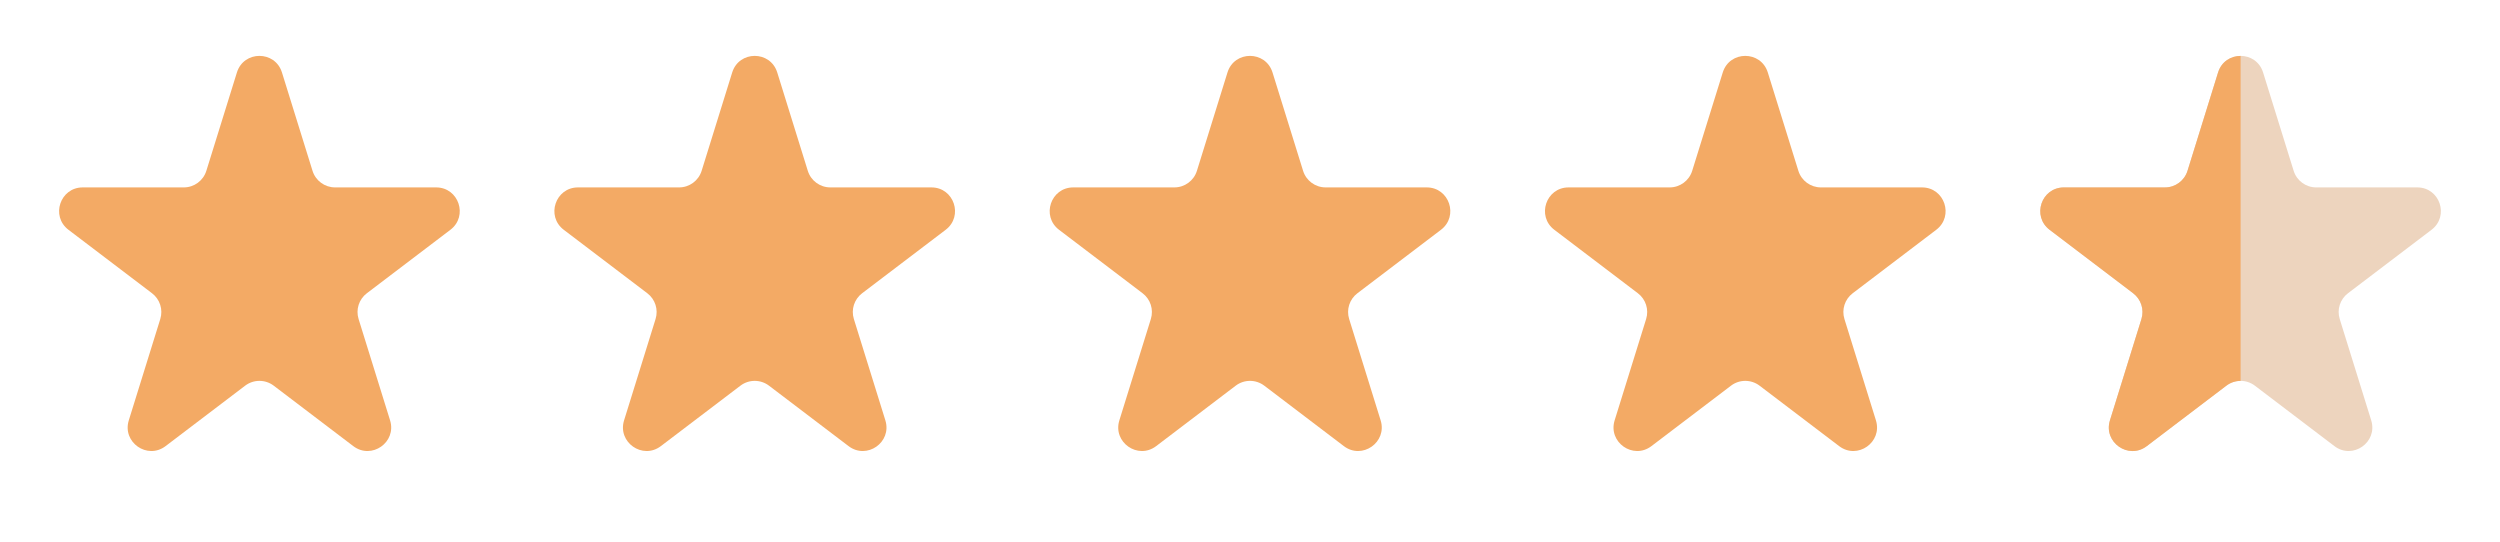
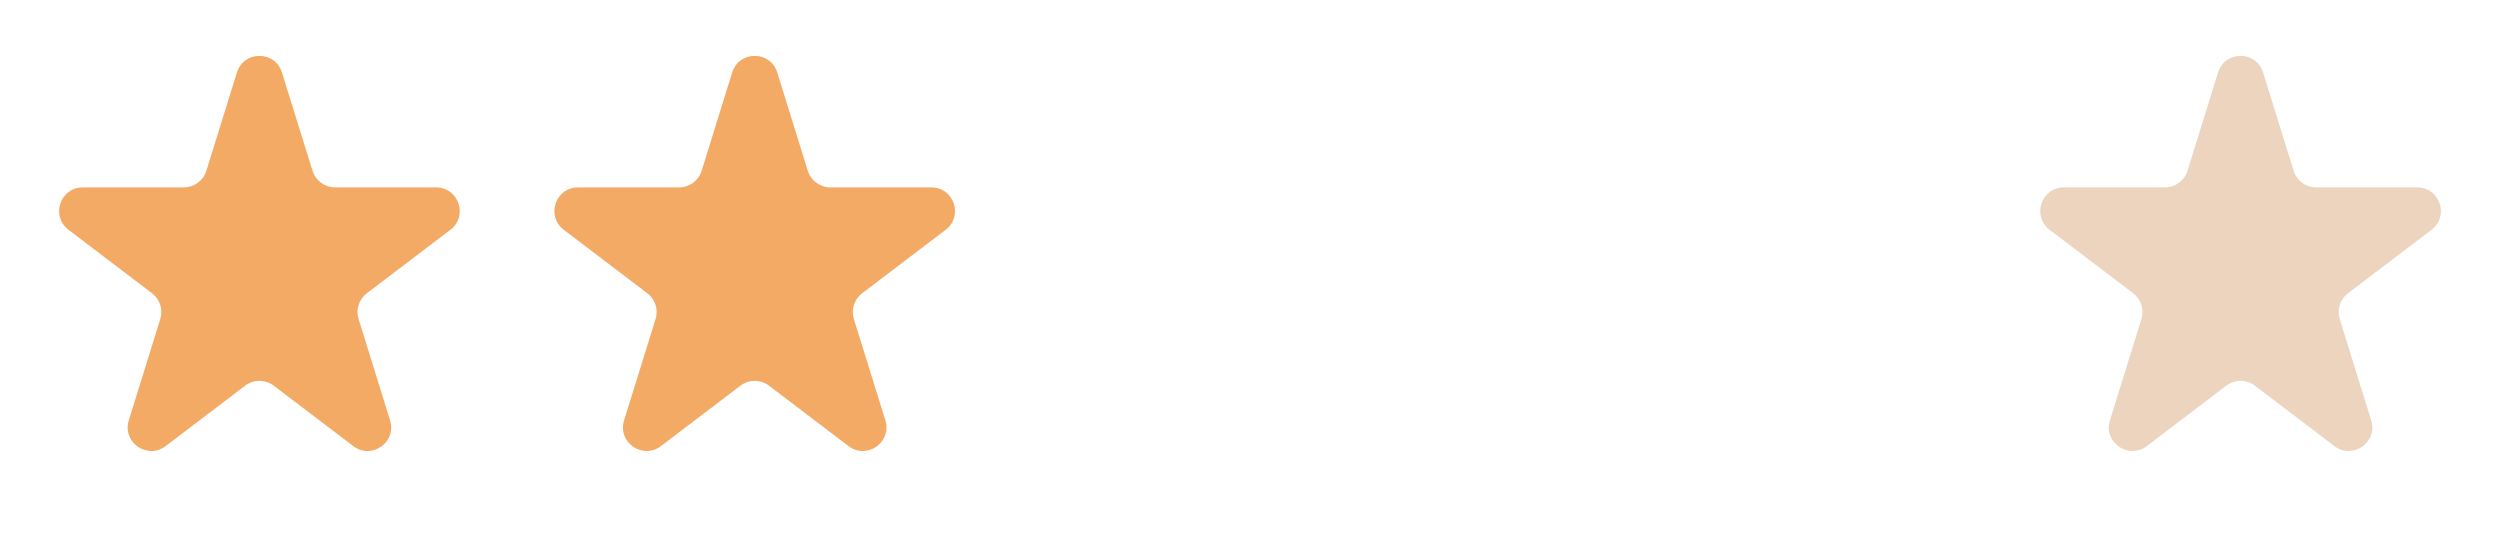
<svg xmlns="http://www.w3.org/2000/svg" width="106" height="23" viewBox="0 0 106 23" fill="none">
  <path d="M10.045 3.073C10.336 2.135 11.664 2.135 11.955 3.073L13.251 7.243C13.381 7.661 13.768 7.946 14.206 7.946H18.492C19.45 7.946 19.86 9.163 19.097 9.743L15.554 12.434C15.219 12.688 15.079 13.125 15.204 13.527L16.539 17.822C16.828 18.751 15.754 19.504 14.979 18.915L11.605 16.352C11.247 16.081 10.753 16.081 10.395 16.352L7.021 18.915C6.246 19.504 5.172 18.751 5.461 17.822L6.796 13.527C6.921 13.125 6.781 12.688 6.446 12.434L2.903 9.743C2.14 9.163 2.55 7.946 3.508 7.946H7.794C8.232 7.946 8.619 7.661 8.749 7.243L10.045 3.073Z" fill="#F3AA65" />
  <path d="M31.045 3.073C31.337 2.135 32.663 2.135 32.955 3.073L34.251 7.243C34.381 7.661 34.768 7.946 35.206 7.946H39.492C40.45 7.946 40.859 9.163 40.097 9.743L36.554 12.434C36.219 12.688 36.079 13.125 36.204 13.527L37.539 17.822C37.828 18.751 36.754 19.504 35.979 18.915L32.605 16.352C32.247 16.081 31.753 16.081 31.395 16.352L28.021 18.915C27.246 19.504 26.172 18.751 26.461 17.822L27.796 13.527C27.921 13.125 27.781 12.688 27.446 12.434L23.903 9.743C23.14 9.163 23.55 7.946 24.508 7.946H28.794C29.232 7.946 29.619 7.661 29.749 7.243L31.045 3.073Z" fill="#F3AA65" />
-   <path d="M52.045 3.073C52.337 2.135 53.663 2.135 53.955 3.073L55.251 7.243C55.381 7.661 55.768 7.946 56.206 7.946H60.492C61.45 7.946 61.859 9.163 61.097 9.743L57.554 12.434C57.219 12.688 57.079 13.125 57.204 13.527L58.539 17.822C58.828 18.751 57.754 19.504 56.979 18.915L53.605 16.352C53.247 16.081 52.753 16.081 52.395 16.352L49.021 18.915C48.246 19.504 47.172 18.751 47.461 17.822L48.796 13.527C48.921 13.125 48.781 12.688 48.446 12.434L44.903 9.743C44.141 9.163 44.55 7.946 45.508 7.946H49.794C50.232 7.946 50.619 7.661 50.749 7.243L52.045 3.073Z" fill="#F3AA65" />
-   <path d="M73.045 3.073C73.337 2.135 74.663 2.135 74.955 3.073L76.251 7.243C76.381 7.661 76.768 7.946 77.206 7.946H81.492C82.45 7.946 82.859 9.163 82.097 9.743L78.554 12.434C78.219 12.688 78.079 13.125 78.204 13.527L79.539 17.822C79.828 18.751 78.754 19.504 77.979 18.915L74.605 16.352C74.247 16.081 73.753 16.081 73.395 16.352L70.021 18.915C69.246 19.504 68.172 18.751 68.461 17.822L69.796 13.527C69.921 13.125 69.781 12.688 69.446 12.434L65.903 9.743C65.141 9.163 65.55 7.946 66.508 7.946H70.794C71.232 7.946 71.619 7.661 71.749 7.243L73.045 3.073Z" fill="#F3AA65" />
  <path d="M94.045 3.073C94.337 2.135 95.663 2.135 95.955 3.073L97.251 7.243C97.381 7.661 97.768 7.946 98.206 7.946H102.492C103.45 7.946 103.86 9.163 103.097 9.743L99.554 12.434C99.219 12.688 99.079 13.125 99.204 13.527L100.539 17.822C100.828 18.751 99.754 19.504 98.979 18.915L95.605 16.352C95.247 16.081 94.753 16.081 94.395 16.352L91.021 18.915C90.246 19.504 89.172 18.751 89.461 17.822L90.796 13.527C90.921 13.125 90.781 12.688 90.446 12.434L86.903 9.743C86.141 9.163 86.55 7.946 87.508 7.946H91.794C92.232 7.946 92.619 7.661 92.749 7.243L94.045 3.073Z" fill="#EDD4BE" />
-   <path d="M95.002 2.371V16.15C94.789 16.15 94.575 16.218 94.397 16.354L91.022 18.917C90.248 19.505 89.173 18.752 89.462 17.823L90.797 13.528C90.922 13.127 90.782 12.69 90.447 12.435L86.904 9.744C86.142 9.165 86.552 7.948 87.51 7.948H91.795C92.233 7.948 92.62 7.663 92.75 7.245L94.046 3.074C94.192 2.605 94.597 2.371 95.002 2.371Z" fill="#F3AA65" />
</svg>